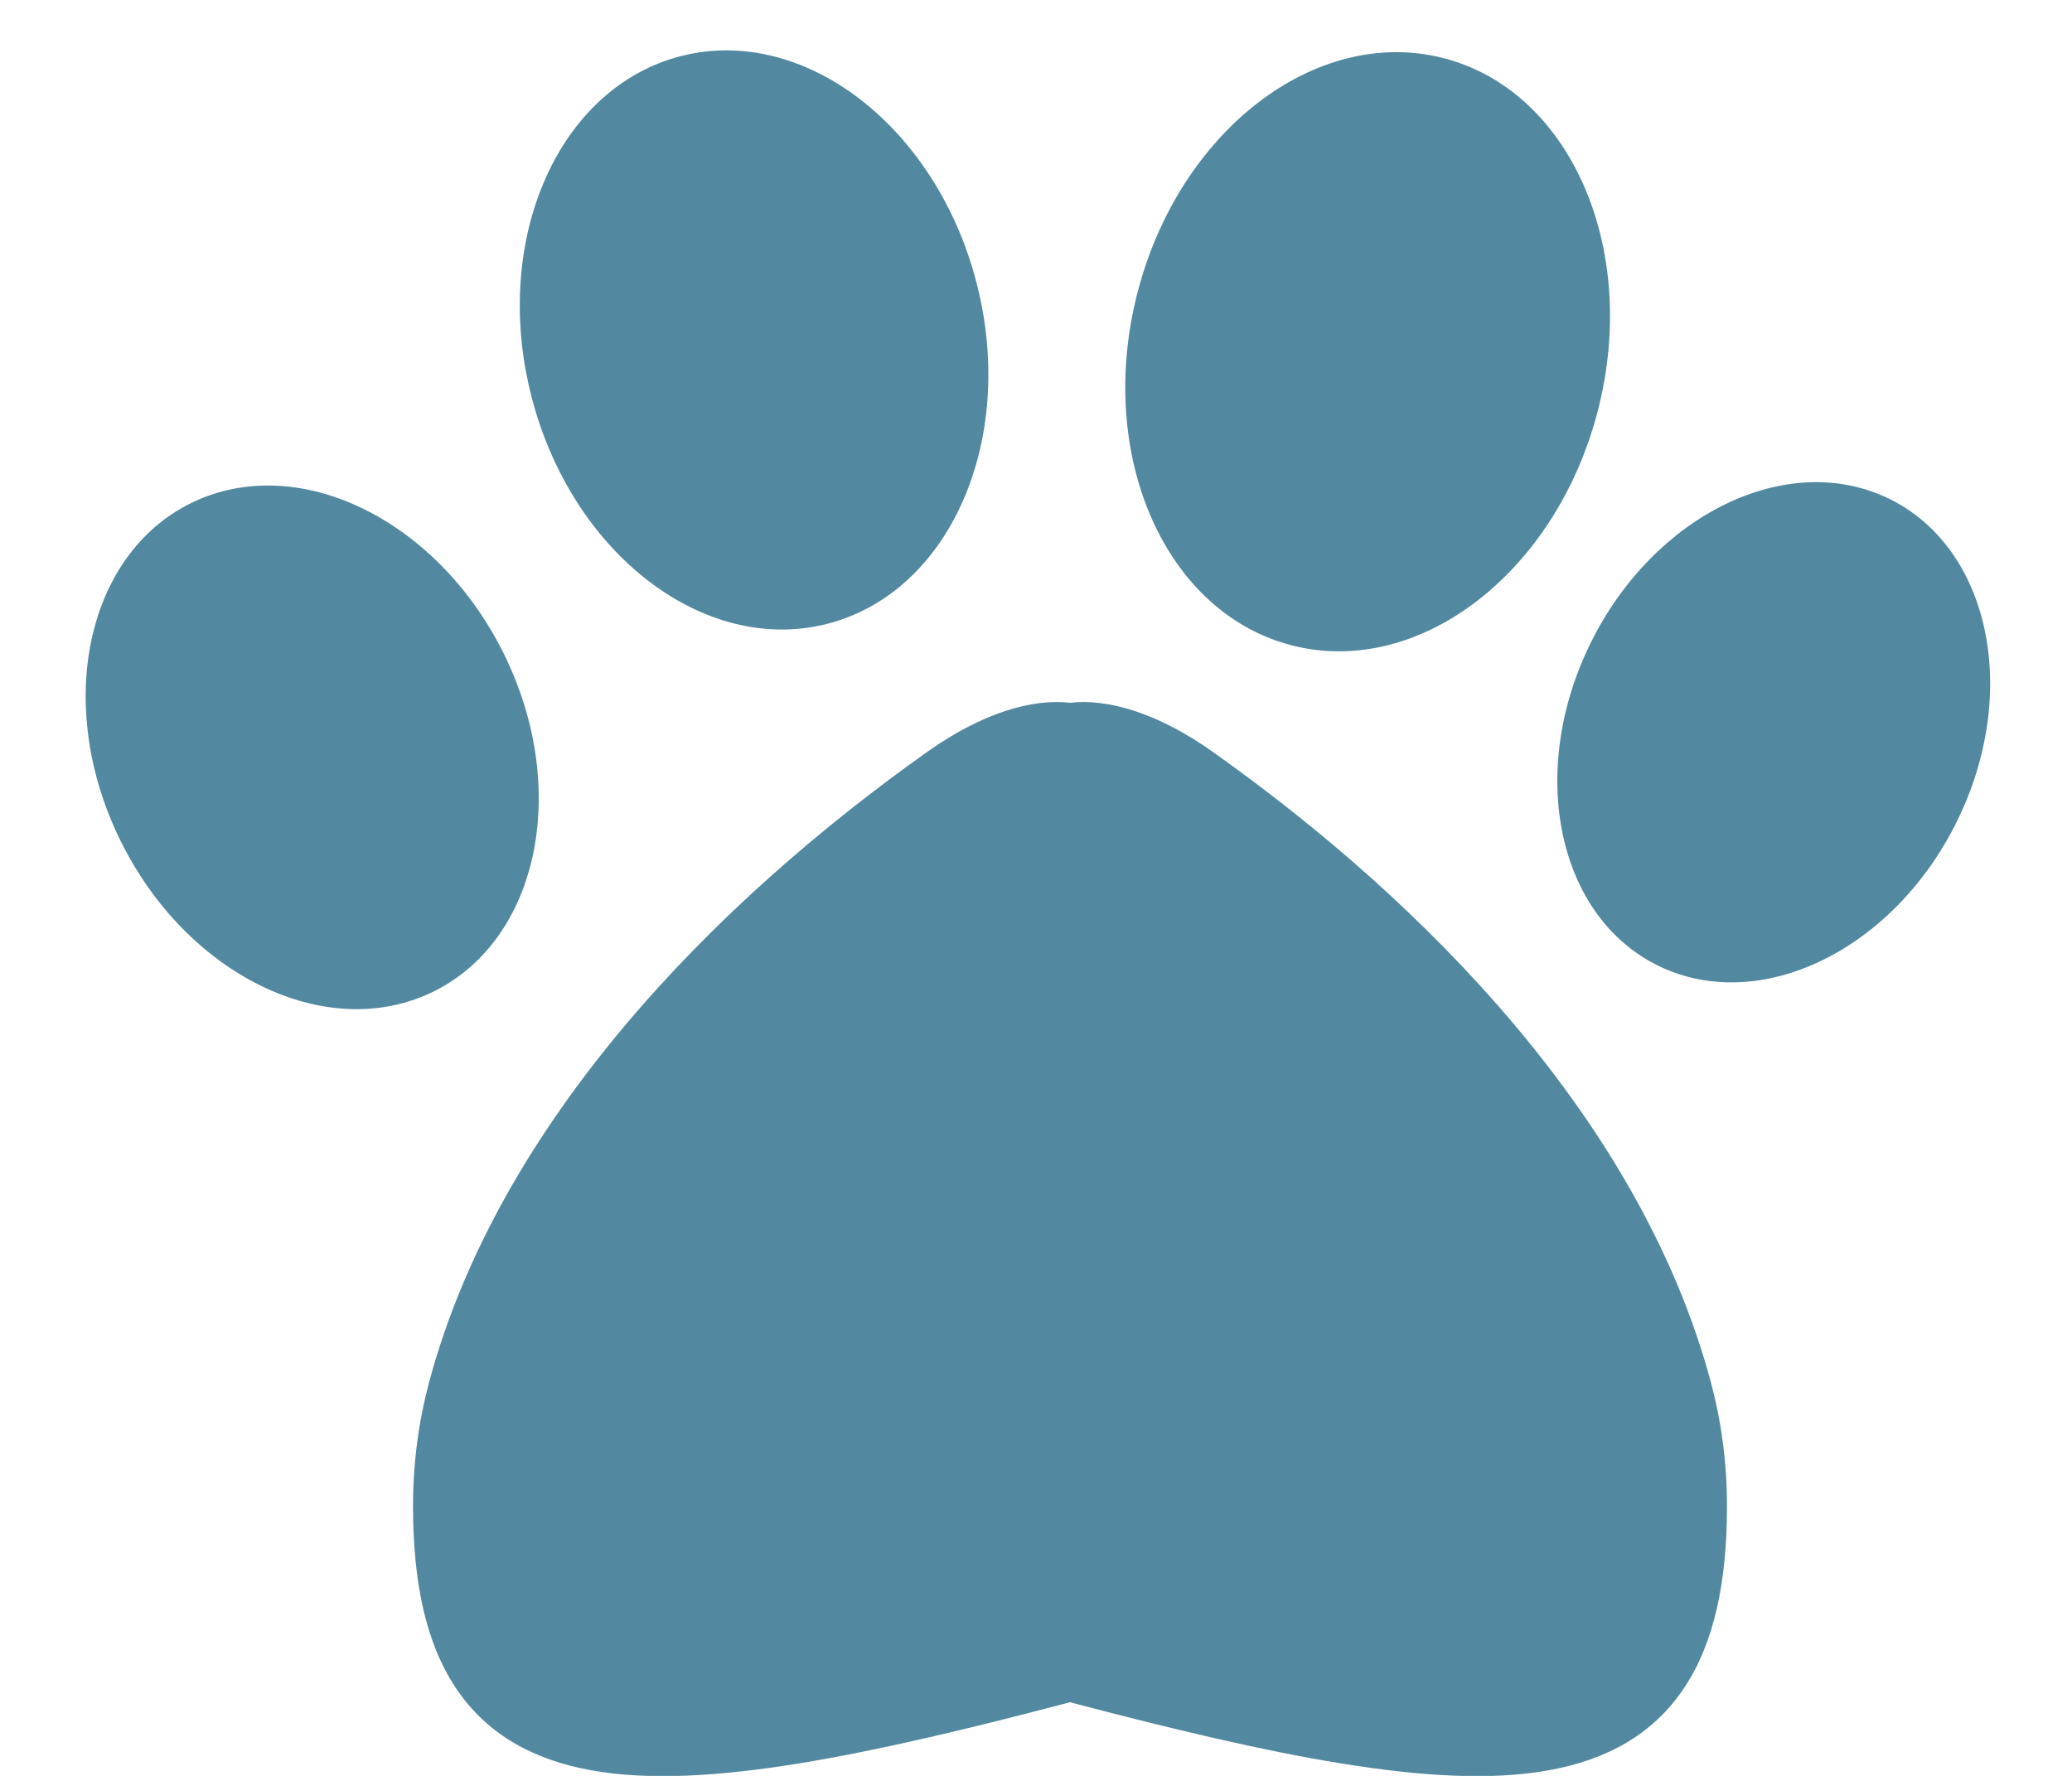
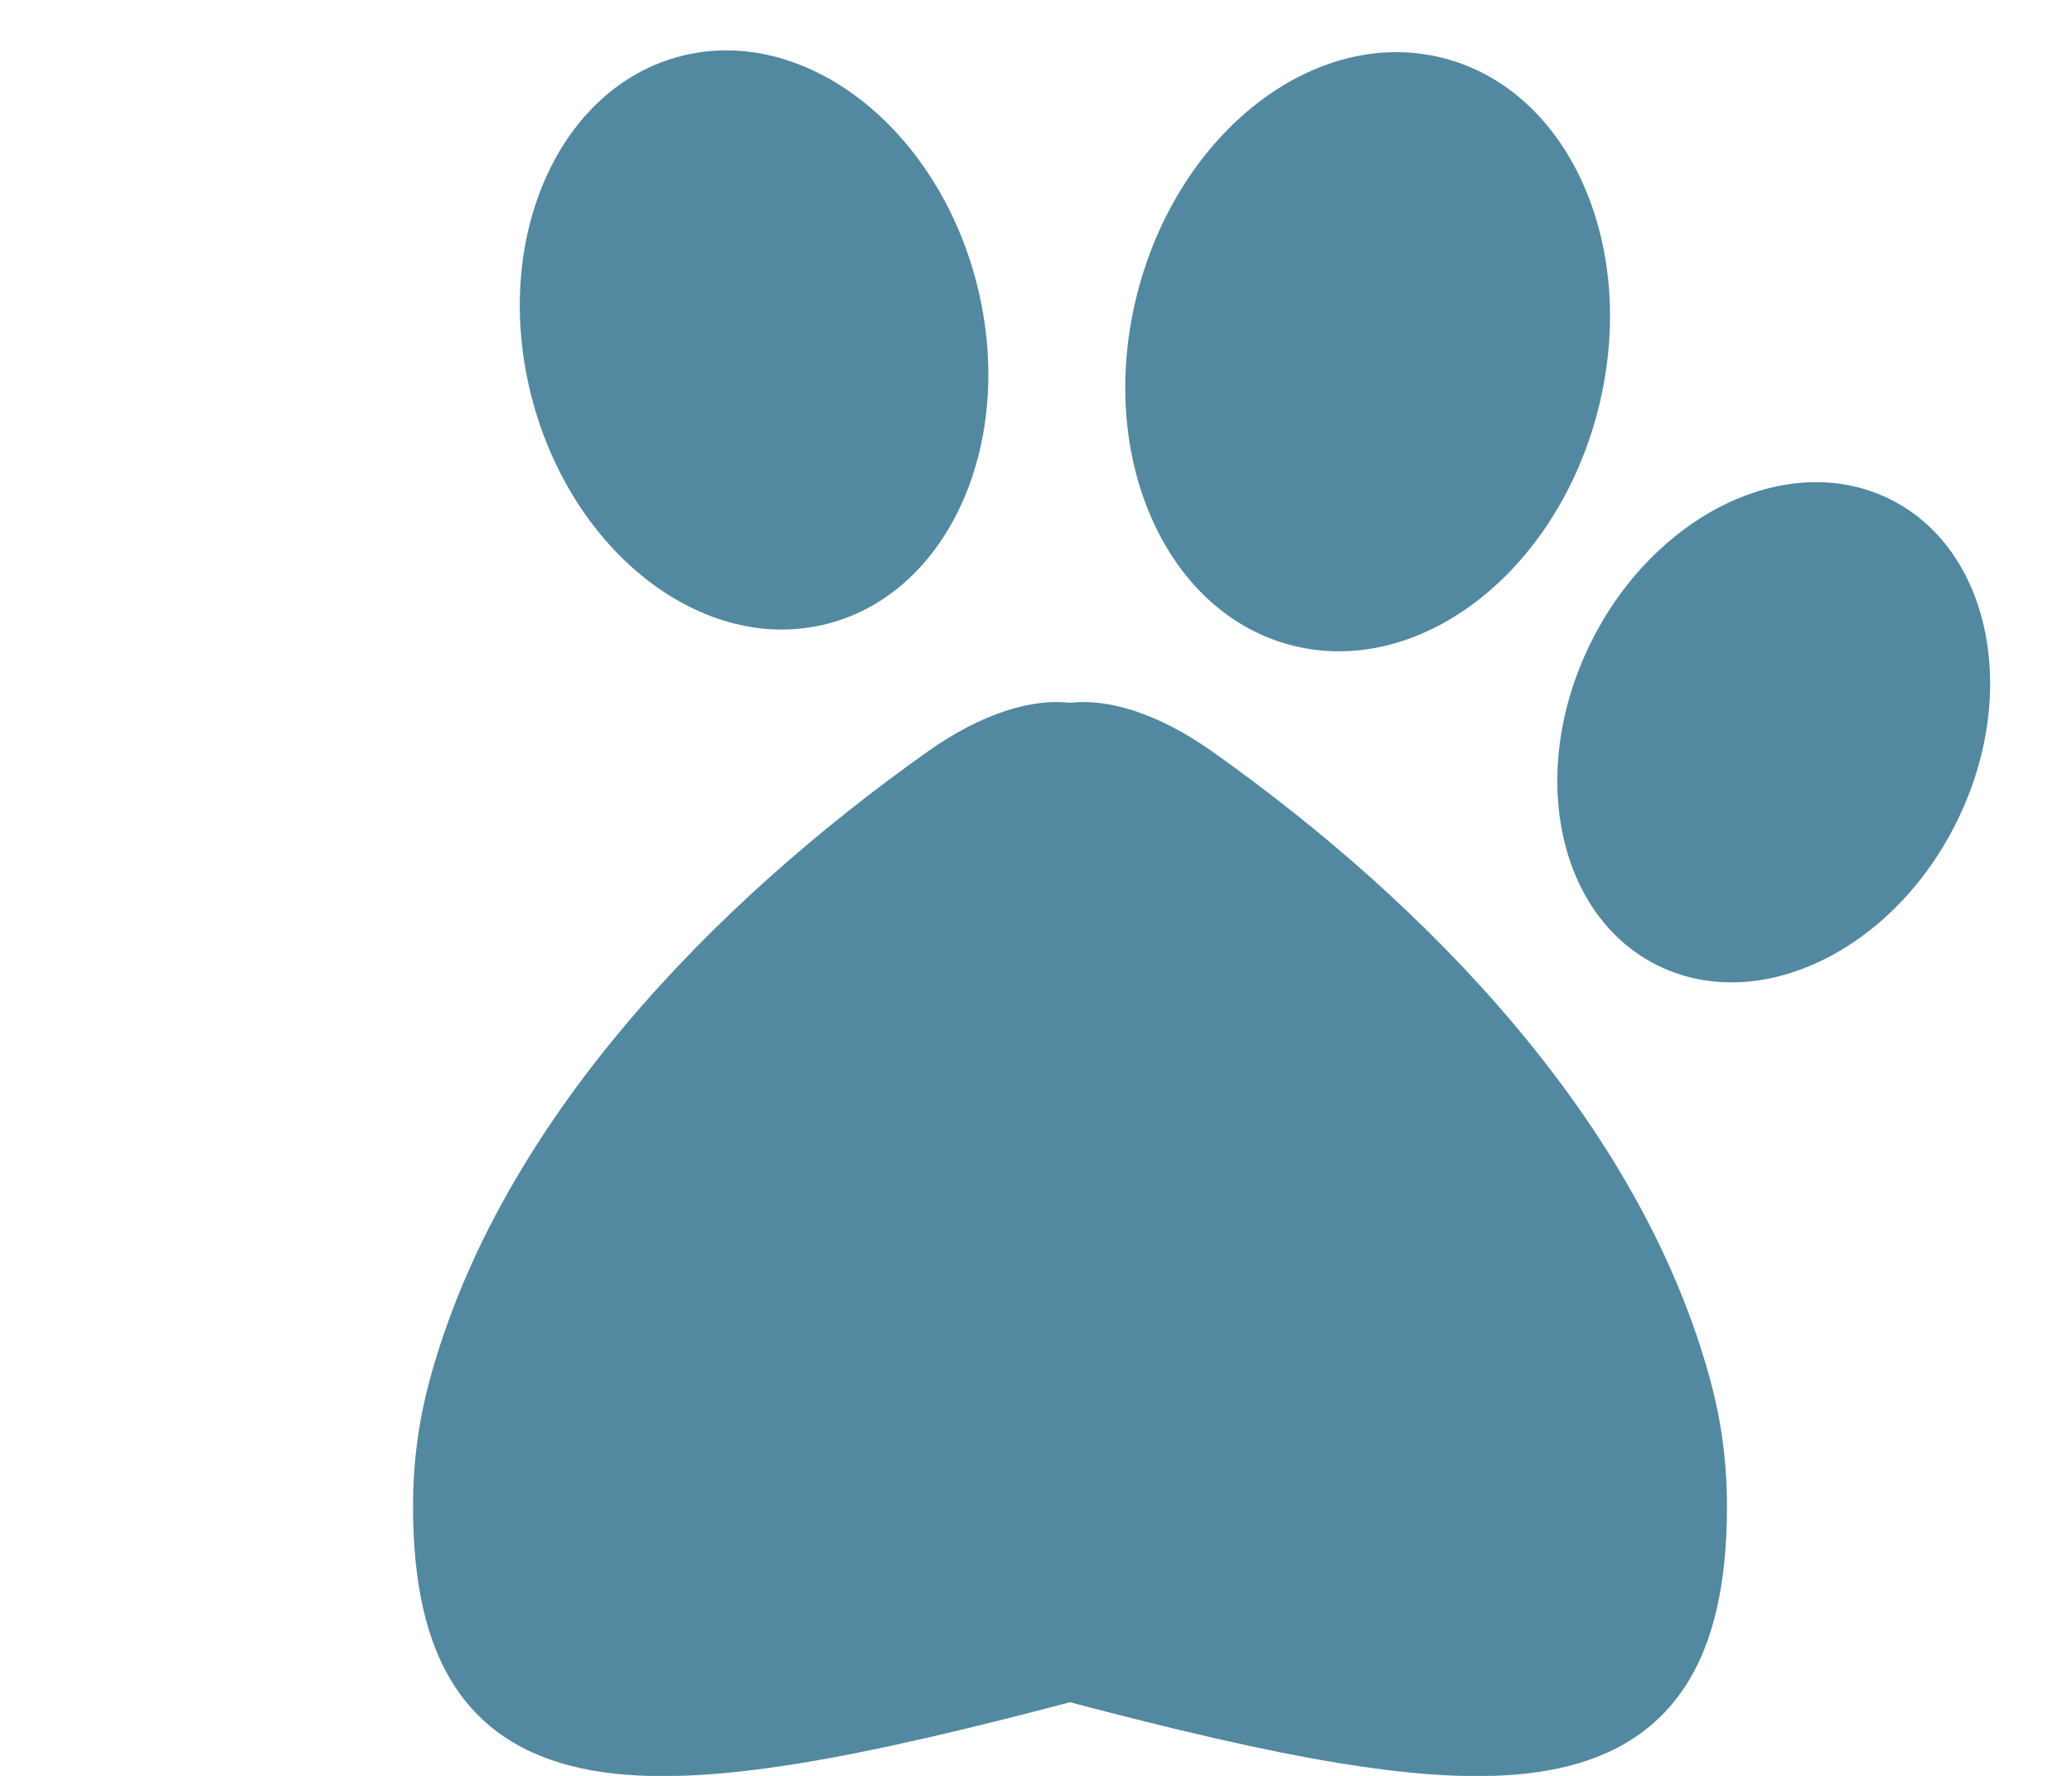
<svg xmlns="http://www.w3.org/2000/svg" width="35" height="30" viewBox="0 0 35 30" fill="none">
  <path d="M18.074 11.872C18.704 11.799 19.548 12.037 20.48 12.697C24.082 15.25 27.715 18.949 28.896 23.336C29.071 23.985 29.172 24.689 29.172 25.443C29.172 26.725 28.956 27.753 28.448 28.515C27.926 29.297 27.141 29.73 26.159 29.906C25.195 30.08 24.016 30.011 22.644 29.788C21.333 29.575 19.81 29.213 18.074 28.756C16.338 29.213 14.815 29.575 13.505 29.788C12.132 30.011 10.954 30.08 9.989 29.906C9.008 29.73 8.222 29.297 7.7 28.515C7.192 27.753 6.977 26.725 6.977 25.443C6.977 24.689 7.077 23.985 7.252 23.336C8.434 18.949 12.067 15.25 15.669 12.697C16.6 12.037 17.444 11.799 18.074 11.872Z" fill="#5289A0" />
-   <ellipse cx="3.602" cy="4.608" rx="3.602" ry="4.608" transform="matrix(0.9 -0.436 0.441 0.897 0 10.062)" fill="#5289A0" />
  <ellipse cx="3.441" cy="4.402" rx="3.441" ry="4.402" transform="matrix(-0.9 -0.436 -0.441 0.897 35 9.922)" fill="#5289A0" />
  <ellipse cx="3.879" cy="4.952" rx="3.879" ry="4.952" transform="matrix(0.97 -0.244 0.247 0.969 7.752 1.891)" fill="#5289A0" />
  <ellipse cx="4.013" cy="5.123" rx="4.013" ry="5.123" transform="matrix(-0.97 -0.244 -0.247 0.969 28.26 1.957)" fill="#5289A0" />
</svg>